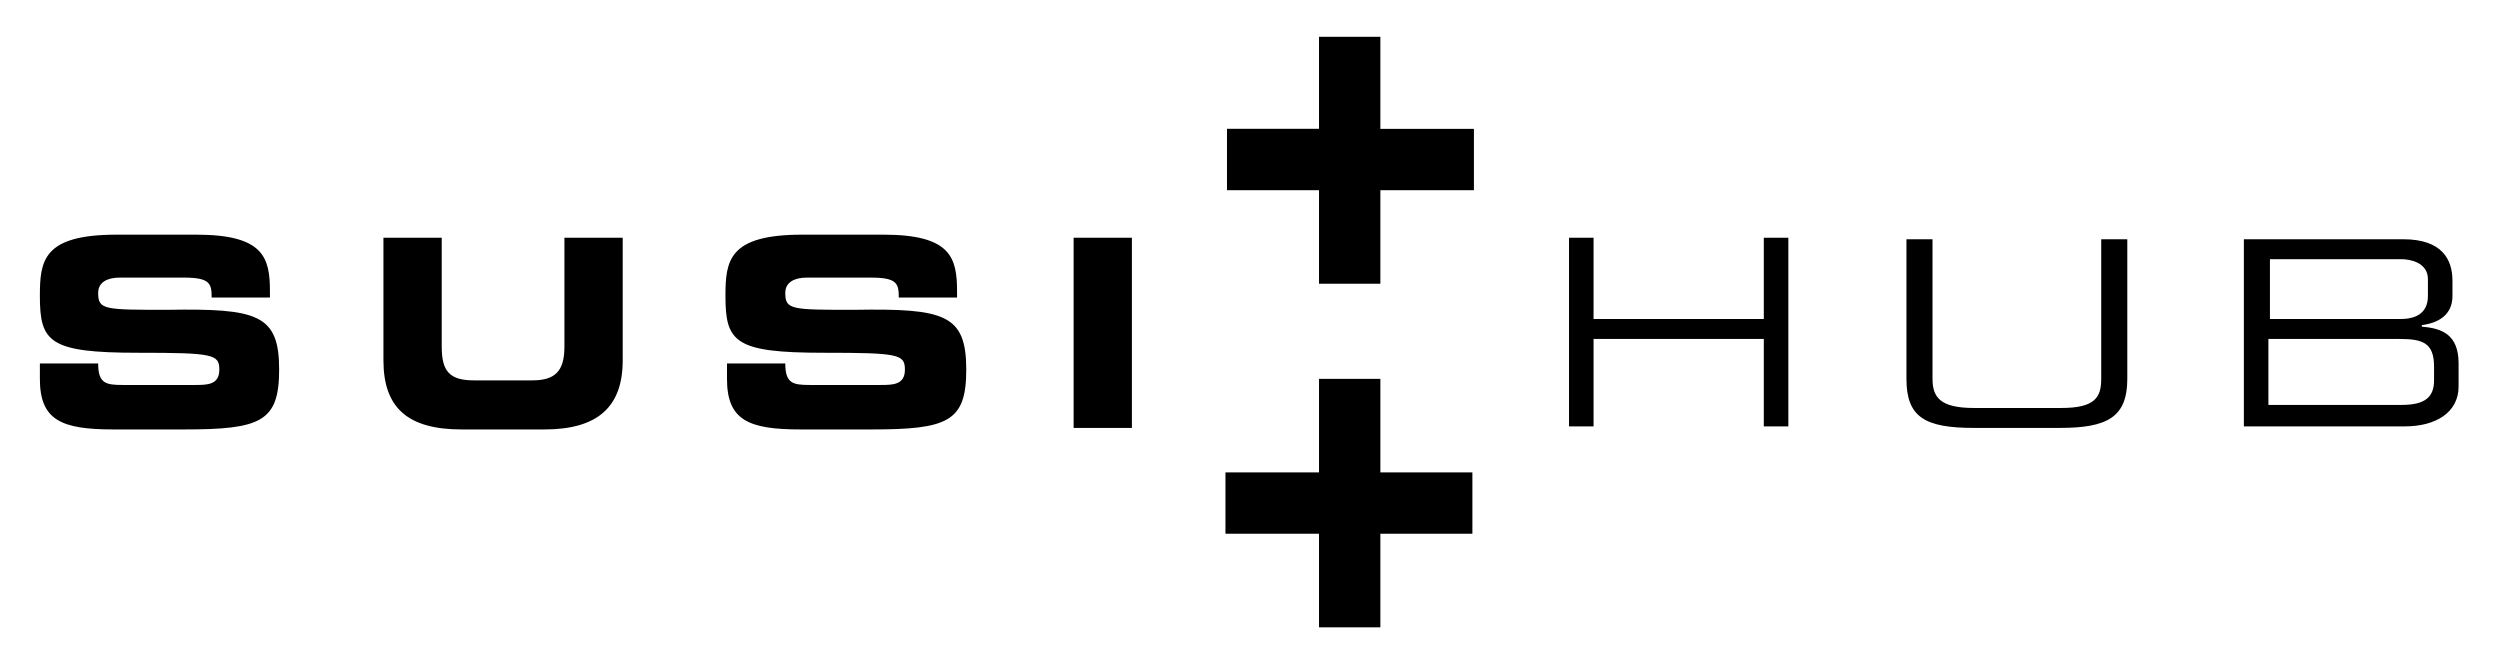
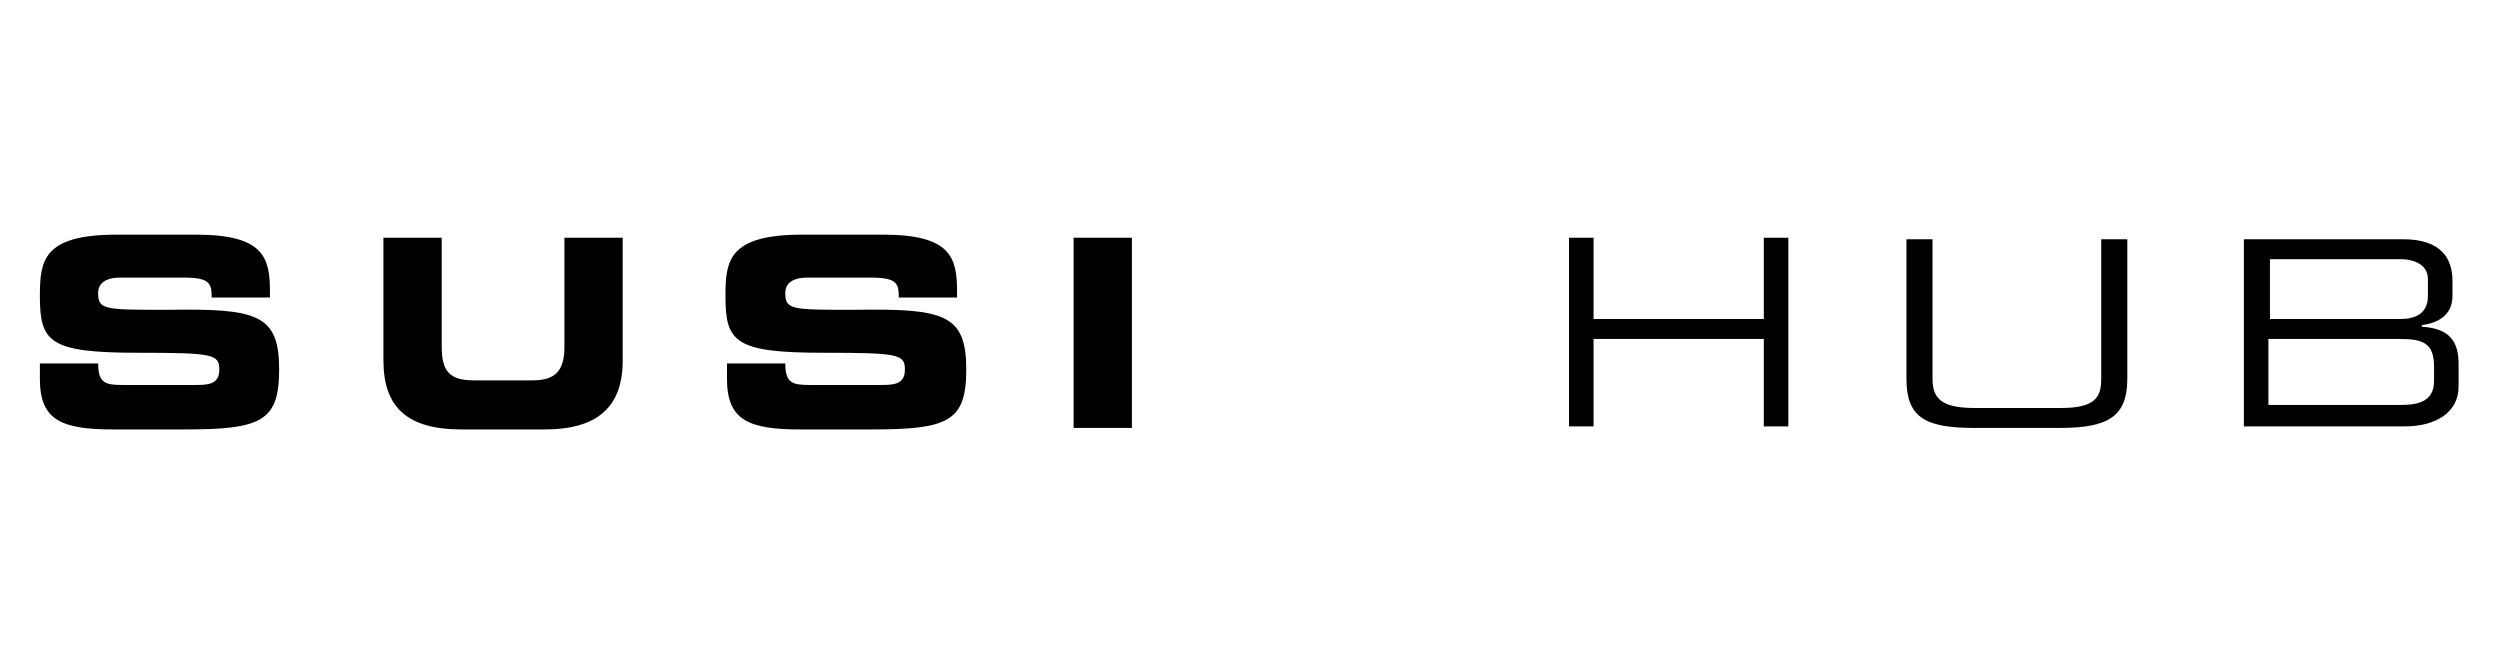
<svg xmlns="http://www.w3.org/2000/svg" width="163" height="43">
  <path d="M102.3 27.8h1.6v-5.7H115v5.7h1.6V15.5H115v5.3h-11.1v-5.3h-1.6v12.3zM124.3 24.7c0 2.5 1.2 3.2 4.4 3.2h5.6c3.1 0 4.4-.7 4.4-3.2v-9.1H137v9.1c0 1.2-.4 1.9-2.6 1.9h-5.7c-2.2 0-2.7-.7-2.7-1.9v-9.1h-1.7v9.1zM158.7 24.8c0 1.1-.6 1.6-2.1 1.6h-8.7v-4.3h8.5c1.5 0 2.3.2 2.3 1.8v.9zm-.4-5.5c0 1.2-.9 1.5-1.8 1.5H148v-3.9h8.6c.5 0 1.7.2 1.7 1.3v1.1zm-12.1 8.5h10.6c2 0 3.5-.9 3.5-2.6v-1.5c0-1.9-1.1-2.3-2.4-2.4v-.1c1.5-.2 2-1 2-1.9v-1c0-1.4-.7-2.7-3.2-2.7h-10.4v12.2h-.1zM2.6 24.7C2.6 27.4 4 28 7.4 28H12c5 0 6.2-.5 6.2-3.9 0-3.6-1.4-4-7.3-3.9-4.1 0-4.5 0-4.5-1.1 0-.7.6-1 1.4-1H12c1.7 0 1.8.4 1.8 1.3h3.8V19c0-2.2-.4-3.7-4.8-3.7H7.6c-4.8 0-5 1.7-5 4 0 3 .6 3.7 6.4 3.7 4.9 0 5.3.1 5.3 1.1s-.8 1-1.6 1H8c-1.1 0-1.6-.1-1.6-1.4H2.6v1zM25 23.5c0 3.1 1.6 4.5 5.1 4.5h5.4c3.5 0 5.1-1.5 5.1-4.5v-8h-3.8v7.1c0 1.6-.6 2.2-2.1 2.2h-3.8c-1.6 0-2.1-.6-2.1-2.2v-7.1H25v8zM47.4 24.7c0 2.7 1.4 3.3 4.8 3.3h4.6c5 0 6.2-.5 6.2-3.9 0-3.6-1.4-4-7.3-3.9-4.1 0-4.5 0-4.5-1.1 0-.7.6-1 1.4-1h4.2c1.7 0 1.8.4 1.8 1.3h3.8V19c0-2.2-.4-3.7-4.8-3.7h-5.3c-4.8 0-5 1.7-5 4 0 3 .6 3.7 6.4 3.7 4.9 0 5.3.1 5.3 1.1s-.8 1-1.6 1h-4.6c-1.1 0-1.6-.1-1.6-1.4h-3.8v1zM70 27.9h3.8V15.5H70v12.4z" />
-   <path d="M90 30.8h6v4h-6v6.1h-4v-6.1h-6.1v-4H86v-6.1h4v6.1zm0-22.4h6.1v4H90v6.1h-4v-6.1h-6v-4h6v-6h4v6z" fill-rule="evenodd" clip-rule="evenodd" />
</svg>